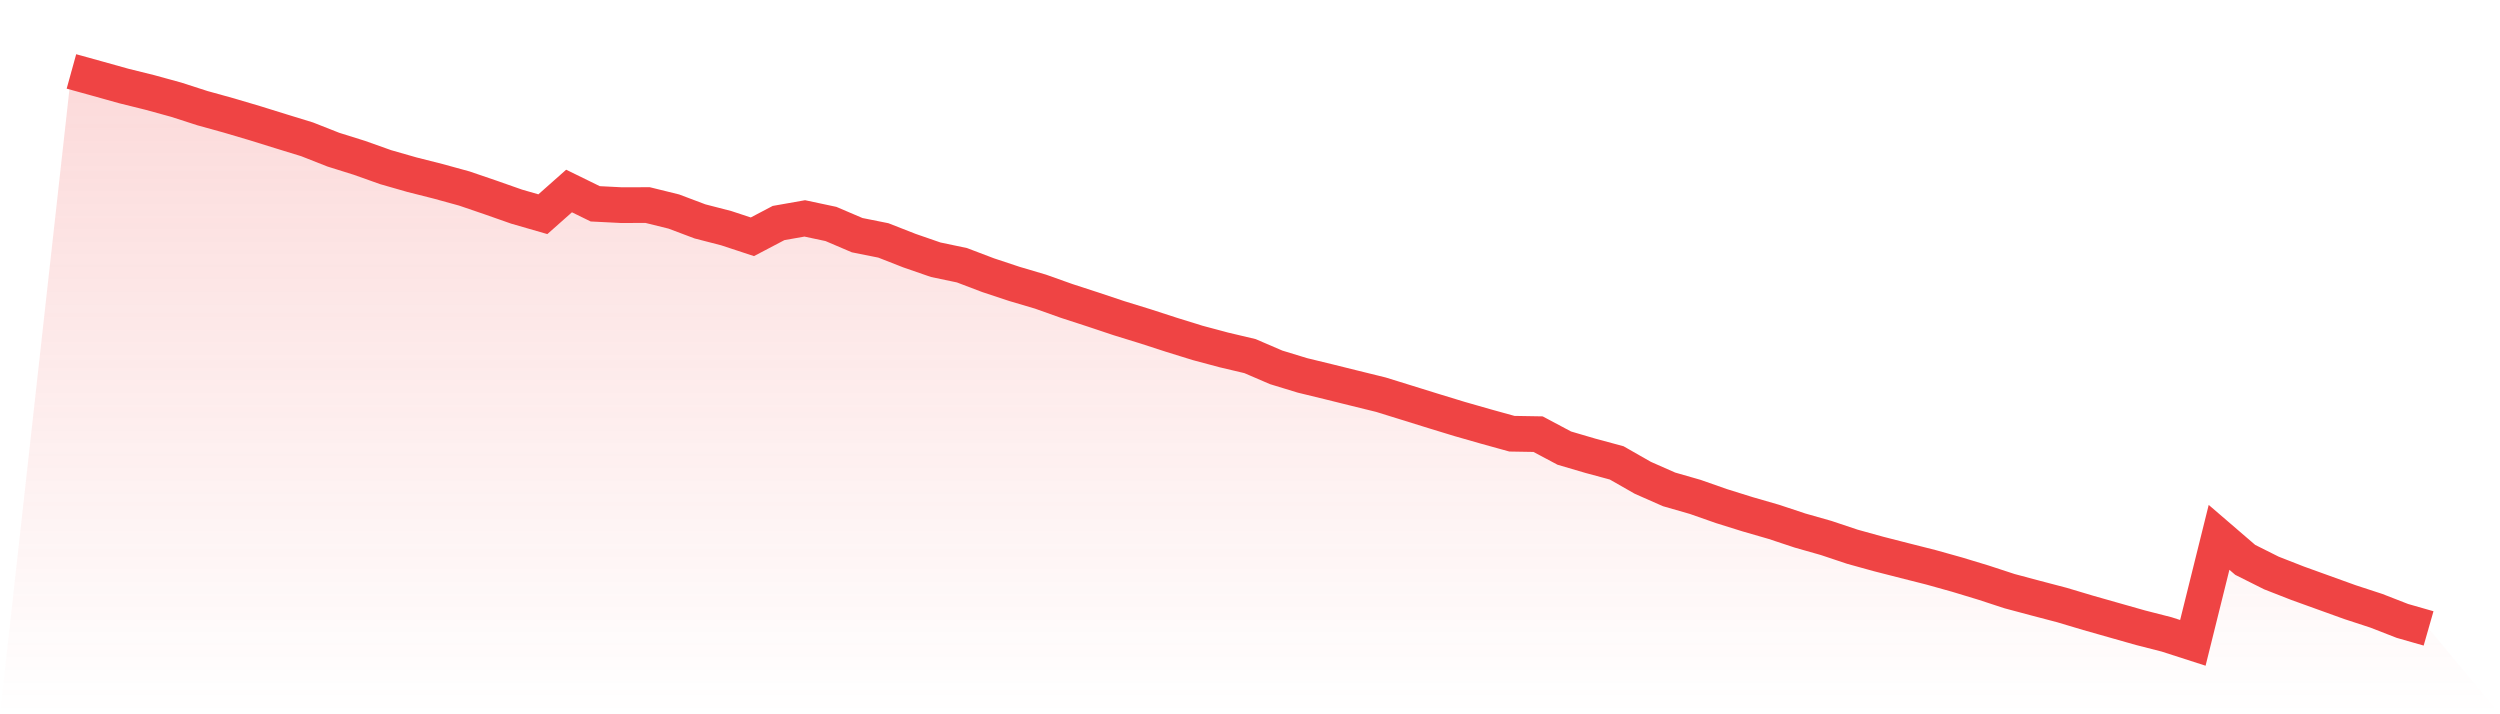
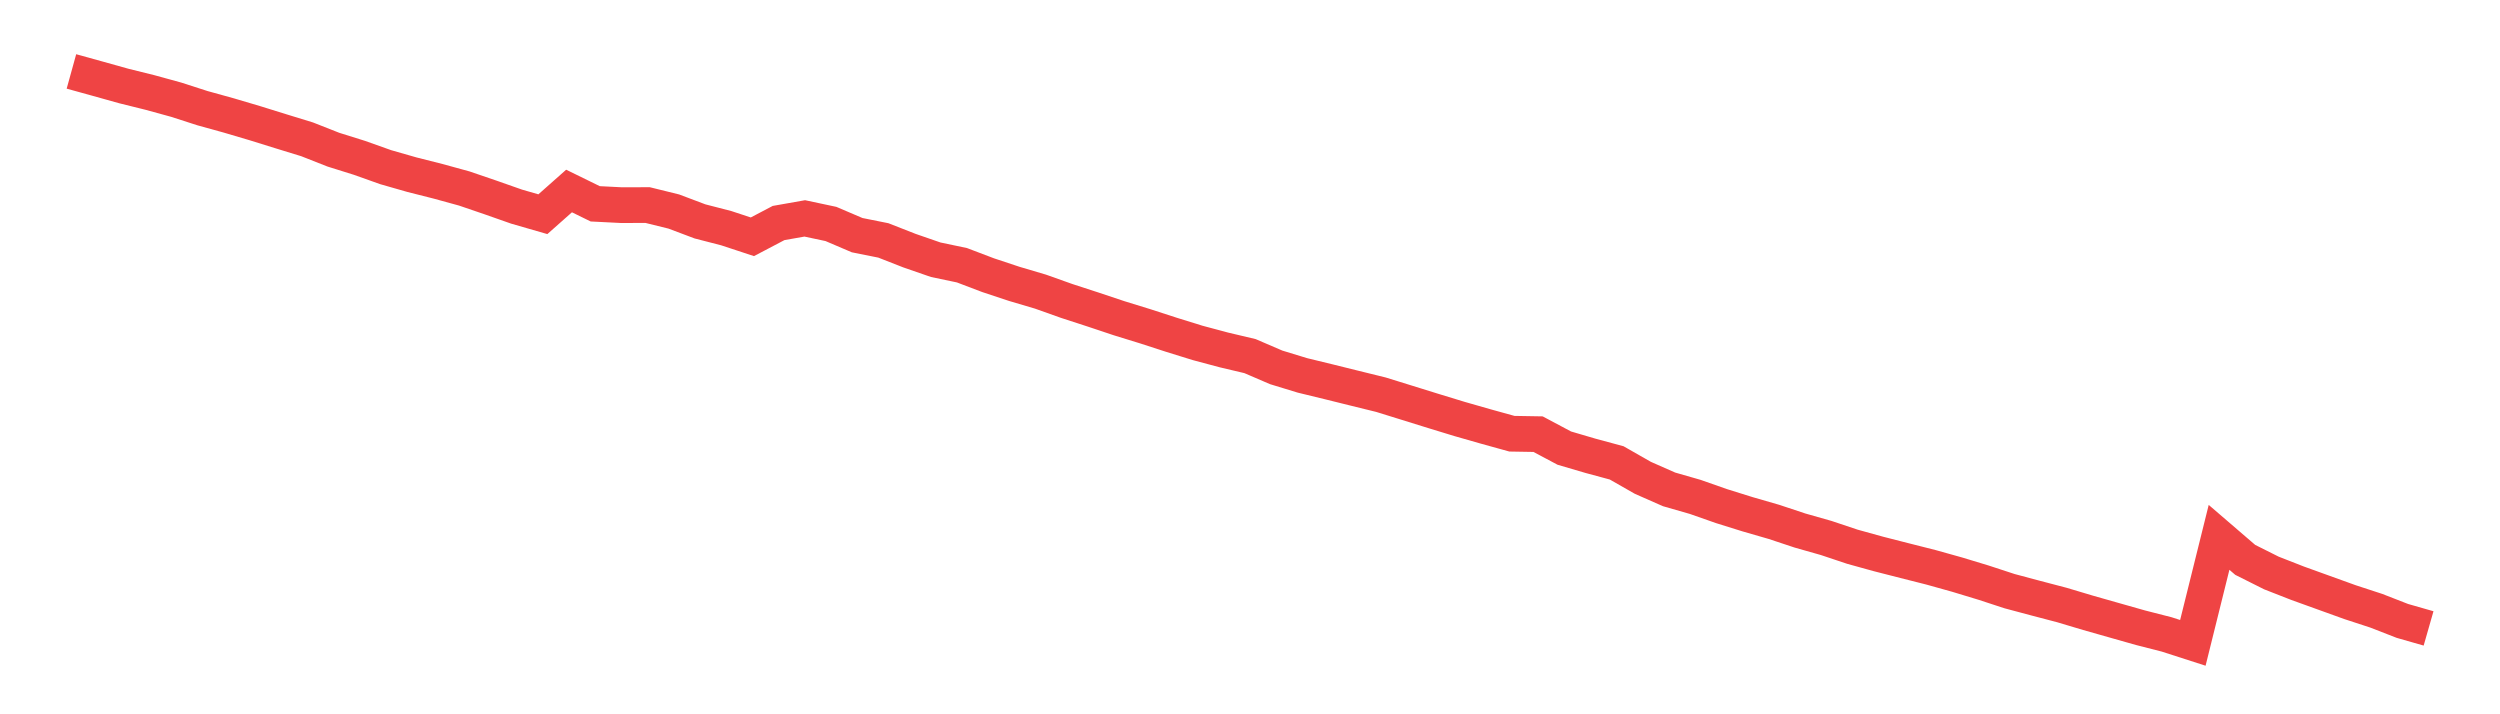
<svg xmlns="http://www.w3.org/2000/svg" viewBox="0 0 140 40">
  <defs>
    <linearGradient id="gradient" x1="0" x2="0" y1="0" y2="1">
      <stop offset="0%" stop-color="#ef4444" stop-opacity="0.2" />
      <stop offset="100%" stop-color="#ef4444" stop-opacity="0" />
    </linearGradient>
  </defs>
-   <path d="M4,4 L4,4 L5.467,4.406 L6.933,4.816 L8.4,5.18 L9.867,5.583 L11.333,6.056 L12.8,6.462 L14.267,6.896 L15.733,7.352 L17.2,7.803 L18.667,8.381 L20.133,8.84 L21.6,9.362 L23.067,9.782 L24.533,10.153 L26,10.556 L27.467,11.057 L28.933,11.572 L30.4,11.996 L31.867,10.696 L33.333,11.414 L34.8,11.488 L36.267,11.484 L37.733,11.845 L39.2,12.398 L40.667,12.777 L42.133,13.26 L43.6,12.489 L45.067,12.23 L46.533,12.542 L48,13.169 L49.467,13.463 L50.933,14.037 L52.4,14.545 L53.867,14.853 L55.333,15.41 L56.8,15.897 L58.267,16.331 L59.733,16.853 L61.2,17.33 L62.667,17.82 L64.133,18.272 L65.6,18.748 L67.067,19.203 L68.533,19.595 L70,19.942 L71.467,20.573 L72.933,21.021 L74.4,21.378 L75.867,21.742 L77.333,22.103 L78.8,22.558 L80.267,23.014 L81.733,23.462 L83.2,23.882 L84.667,24.288 L86.133,24.313 L87.6,25.094 L89.067,25.525 L90.533,25.921 L92,26.758 L93.467,27.405 L94.933,27.826 L96.4,28.341 L97.867,28.799 L99.333,29.223 L100.8,29.71 L102.267,30.127 L103.733,30.617 L105.2,31.023 L106.667,31.398 L108.133,31.769 L109.6,32.179 L111.067,32.624 L112.533,33.104 L114,33.496 L115.467,33.881 L116.933,34.319 L118.4,34.736 L119.867,35.152 L121.333,35.527 L122.8,36 L124.267,30.092 L125.733,31.353 L127.2,32.088 L128.667,32.662 L130.133,33.191 L131.6,33.72 L133.067,34.2 L134.533,34.771 L136,35.191 L140,40 L0,40 z" fill="url(#gradient)" />
  <path d="M4,4 L4,4 L5.467,4.406 L6.933,4.816 L8.4,5.18 L9.867,5.583 L11.333,6.056 L12.8,6.462 L14.267,6.896 L15.733,7.352 L17.2,7.803 L18.667,8.381 L20.133,8.84 L21.6,9.362 L23.067,9.782 L24.533,10.153 L26,10.556 L27.467,11.057 L28.933,11.572 L30.4,11.996 L31.867,10.696 L33.333,11.414 L34.8,11.488 L36.267,11.484 L37.733,11.845 L39.2,12.398 L40.667,12.777 L42.133,13.26 L43.6,12.489 L45.067,12.23 L46.533,12.542 L48,13.169 L49.467,13.463 L50.933,14.037 L52.4,14.545 L53.867,14.853 L55.333,15.41 L56.8,15.897 L58.267,16.331 L59.733,16.853 L61.2,17.33 L62.667,17.82 L64.133,18.272 L65.6,18.748 L67.067,19.203 L68.533,19.595 L70,19.942 L71.467,20.573 L72.933,21.021 L74.4,21.378 L75.867,21.742 L77.333,22.103 L78.8,22.558 L80.267,23.014 L81.733,23.462 L83.2,23.882 L84.667,24.288 L86.133,24.313 L87.6,25.094 L89.067,25.525 L90.533,25.921 L92,26.758 L93.467,27.405 L94.933,27.826 L96.4,28.341 L97.867,28.799 L99.333,29.223 L100.8,29.71 L102.267,30.127 L103.733,30.617 L105.2,31.023 L106.667,31.398 L108.133,31.769 L109.6,32.179 L111.067,32.624 L112.533,33.104 L114,33.496 L115.467,33.881 L116.933,34.319 L118.4,34.736 L119.867,35.152 L121.333,35.527 L122.8,36 L124.267,30.092 L125.733,31.353 L127.2,32.088 L128.667,32.662 L130.133,33.191 L131.6,33.72 L133.067,34.2 L134.533,34.771 L136,35.191" fill="none" stroke="#ef4444" stroke-width="2" />
</svg>